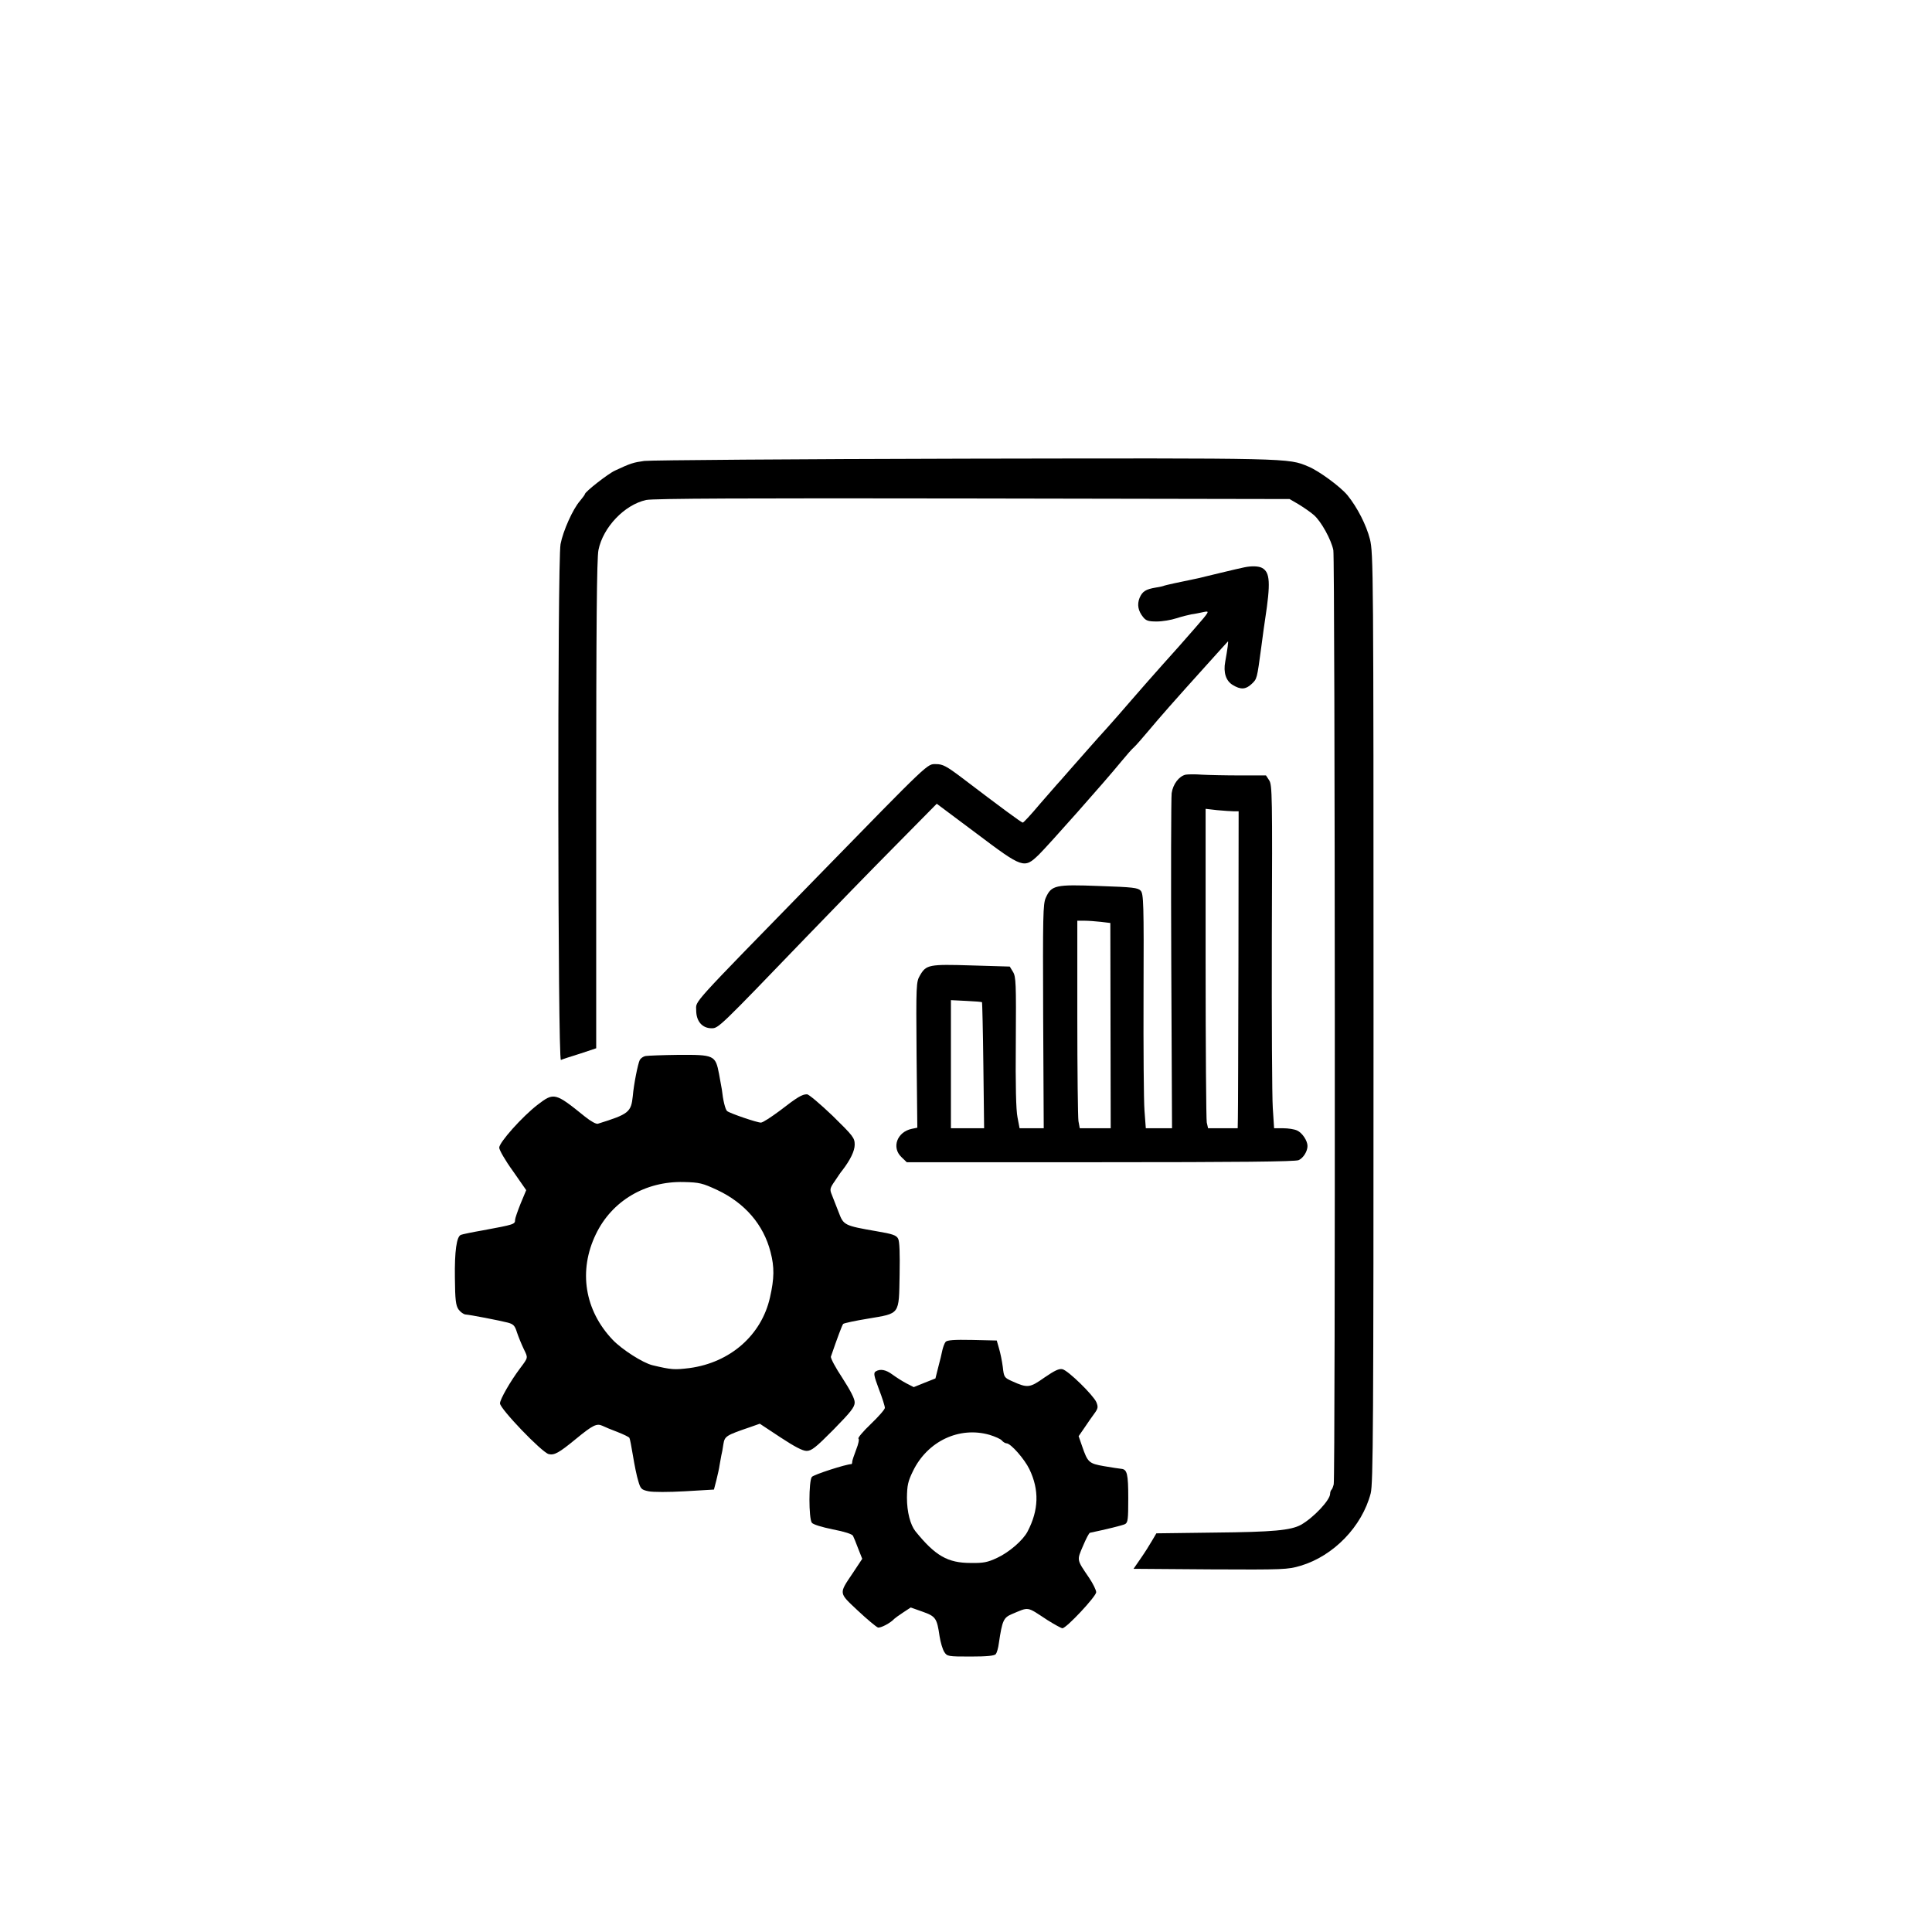
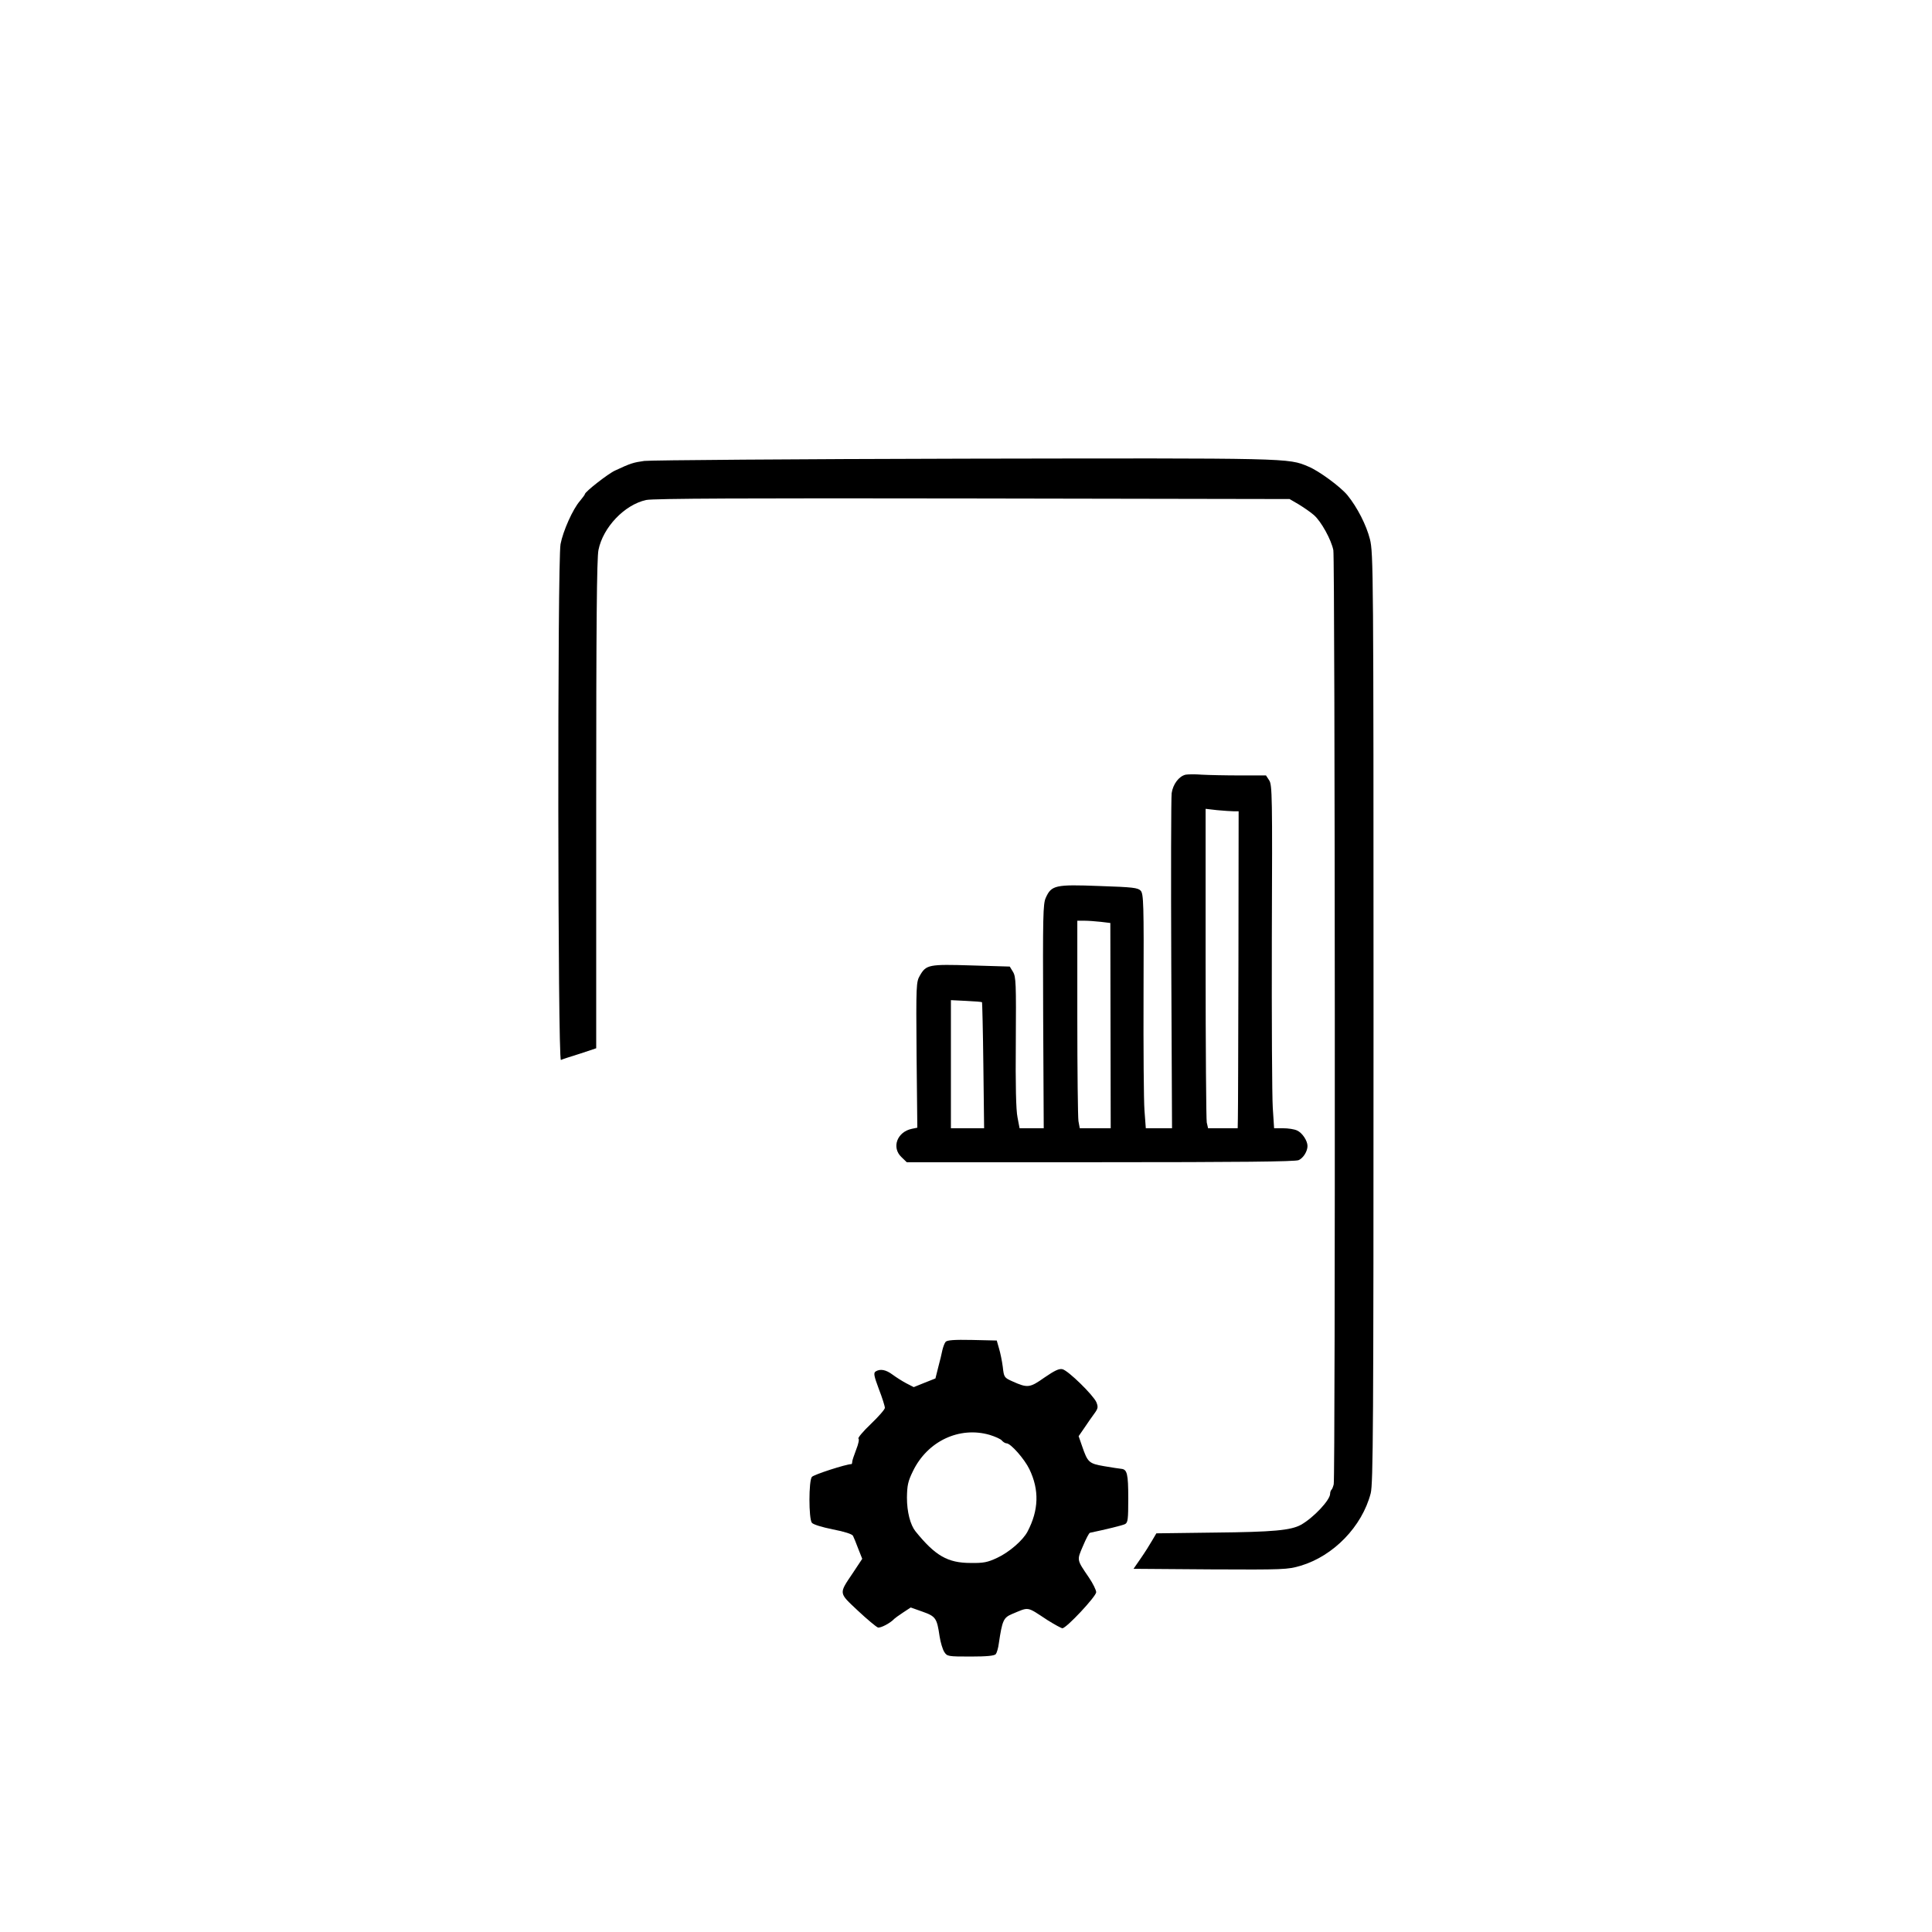
<svg xmlns="http://www.w3.org/2000/svg" version="1.0" width="1024pt" height="1024pt" viewBox="0 0 1024 1024" preserveAspectRatio="xMidYMid meet">
  <g transform="translate(0,1024) scale(0.1,-0.1)" fill="#000000" stroke="none">
    <path d="M3415 7797 c-57 -8 -72 -12 -155 -51 -36 -16 -160 -113 -160 -125 0 -3 -12 -19 -26 -36 -38 -43 -90 -160 -103 -229 -17 -92 -15 -2740 2 -2734 6 3 51 18 100 33 l87 29 0 1291 c0 947 3 1307 12 1350 24 120 138 240 253 265 36 8 536 10 1730 8 l1680 -3 48 -28 c26 -16 63 -41 81 -57 39 -34 92 -131 103 -186 9 -44 11 -4917 2 -4951 -3 -12 -8 -26 -12 -29 -4 -4 -7 -13 -7 -21 0 -34 -89 -128 -155 -165 -54 -29 -145 -38 -458 -41 l-308 -4 -23 -39 c-12 -21 -39 -64 -60 -94 l-38 -55 407 -3 c390 -2 410 -1 478 19 175 52 326 208 372 384 13 52 15 342 15 2520 0 2380 -1 2463 -19 2537 -19 75 -67 169 -119 233 -37 45 -151 129 -207 152 -108 46 -91 45 -1820 42 -902 -2 -1667 -8 -1700 -12z" />
-     <path d="M6595 7233 c-11 -2 -67 -15 -125 -29 -58 -14 -112 -27 -120 -29 -99 -20 -174 -37 -179 -39 -3 -2 -23 -7 -44 -10 -54 -9 -72 -20 -87 -55 -14 -35 -8 -69 19 -102 15 -19 28 -23 72 -23 30 0 77 8 104 17 28 9 64 18 80 21 17 2 45 8 64 12 34 7 34 6 -47 -87 -45 -52 -122 -139 -172 -194 -49 -55 -124 -140 -167 -190 -42 -49 -100 -115 -127 -145 -28 -31 -67 -74 -86 -96 -19 -21 -66 -75 -105 -119 -38 -44 -72 -82 -75 -85 -3 -3 -43 -49 -89 -102 -45 -54 -86 -98 -90 -98 -7 0 -118 82 -323 238 -82 62 -102 72 -136 72 -49 0 -25 23 -633 -600 -682 -699 -639 -651 -639 -705 0 -58 32 -95 82 -95 36 0 41 5 503 485 132 137 341 352 465 477 l225 228 210 -157 c247 -186 253 -188 331 -113 47 46 350 387 438 495 27 33 57 67 67 75 9 8 43 47 75 85 62 74 132 154 308 349 60 67 111 123 114 126 4 5 -2 -41 -14 -107 -11 -57 4 -102 39 -123 42 -26 69 -25 100 4 30 28 29 26 52 196 9 69 18 134 20 145 30 196 27 252 -16 275 -18 10 -57 11 -94 3z" />
    <path d="M6284 6134 c-35 -8 -67 -50 -74 -98 -3 -24 -4 -433 -2 -910 l4 -866 -69 0 -70 0 -7 94 c-4 51 -6 330 -5 620 2 479 0 528 -15 545 -15 16 -41 19 -220 25 -233 9 -253 4 -283 -62 -15 -33 -16 -94 -14 -629 l3 -593 -64 0 -64 0 -11 58 c-8 38 -11 171 -9 400 2 309 1 345 -15 371 l-17 28 -203 6 c-226 7 -240 4 -273 -53 -20 -34 -21 -47 -18 -421 l4 -386 -29 -6 c-78 -16 -109 -99 -55 -150 l28 -27 1027 0 c731 0 1033 3 1050 11 25 11 47 47 47 75 0 28 -28 70 -55 82 -14 7 -48 12 -74 12 l-48 0 -7 108 c-4 59 -6 467 -5 908 3 746 2 803 -14 828 l-17 26 -138 0 c-75 0 -166 2 -202 4 -36 3 -75 2 -86 0z m255 -194 l26 0 -1 -788 c-1 -433 -2 -811 -3 -839 l-1 -53 -79 0 -78 0 -7 31 c-3 17 -6 398 -6 847 l0 815 61 -7 c34 -3 74 -6 88 -6z m-704 -586 l50 -6 1 -544 1 -544 -82 0 -82 0 -7 38 c-3 20 -6 268 -6 550 l0 512 38 0 c20 0 60 -3 87 -6z m-630 -426 c1 -2 5 -153 7 -335 l4 -333 -88 0 -88 0 0 339 0 340 81 -4 c44 -2 82 -5 84 -7z" />
-     <path d="M3422 4643 c-12 -2 -26 -12 -31 -21 -10 -20 -32 -130 -37 -191 -9 -86 -21 -96 -185 -147 -9 -3 -38 13 -69 38 -157 127 -164 129 -250 63 -82 -63 -205 -201 -204 -228 0 -12 32 -68 72 -123 l71 -102 -30 -72 c-16 -40 -29 -78 -29 -85 0 -24 -3 -25 -170 -56 -58 -10 -110 -21 -117 -24 -23 -8 -34 -87 -32 -228 1 -118 5 -146 19 -167 10 -14 27 -26 37 -27 27 -2 181 -32 224 -43 30 -8 38 -16 49 -52 8 -24 24 -63 36 -88 23 -48 25 -43 -20 -103 -51 -68 -106 -164 -106 -185 0 -29 221 -259 258 -269 30 -7 54 6 144 80 90 74 111 84 141 70 12 -6 48 -21 80 -33 31 -12 60 -26 63 -31 3 -5 11 -48 19 -96 8 -49 20 -108 28 -133 12 -41 16 -46 54 -54 23 -5 107 -5 194 0 l153 9 13 50 c7 28 15 64 17 80 3 17 7 39 9 50 3 11 8 38 11 60 7 43 13 47 142 91 l51 18 109 -72 c76 -50 118 -72 139 -72 26 0 48 17 143 113 92 94 112 119 112 144 0 20 -22 62 -65 129 -36 54 -64 106 -61 114 34 99 59 166 65 173 4 4 64 17 132 28 171 29 163 18 167 231 2 116 0 179 -8 193 -9 18 -30 25 -113 39 -173 30 -176 32 -202 101 -13 33 -29 74 -36 92 -12 29 -11 35 17 75 16 24 32 48 37 53 44 57 67 105 67 138 0 36 -8 46 -117 153 -65 62 -126 114 -136 114 -26 0 -51 -15 -144 -87 -46 -34 -90 -63 -100 -63 -21 0 -164 49 -179 61 -10 8 -22 58 -28 114 -1 6 -8 43 -15 83 -19 100 -26 102 -218 101 -81 -1 -158 -4 -171 -6z m379 -710 c147 -69 246 -184 283 -329 21 -80 20 -140 -3 -241 -45 -200 -211 -345 -426 -374 -81 -10 -96 -9 -197 15 -52 13 -161 83 -210 134 -150 157 -183 367 -90 560 85 177 262 282 466 277 84 -2 99 -6 177 -42z" />
    <path d="M5012 3128 c-6 -7 -13 -27 -17 -43 -3 -17 -13 -57 -22 -91 l-15 -60 -58 -23 -57 -23 -39 20 c-21 11 -54 32 -73 46 -36 27 -66 32 -90 17 -12 -8 -9 -23 17 -93 18 -46 32 -91 32 -100 0 -8 -34 -47 -75 -86 -41 -39 -70 -74 -65 -77 5 -3 0 -28 -12 -58 -11 -29 -21 -58 -21 -64 0 -7 -2 -13 -4 -13 -28 0 -201 -56 -210 -68 -17 -21 -17 -221 0 -243 7 -9 52 -23 111 -35 63 -12 102 -25 107 -34 4 -8 17 -39 28 -69 l21 -53 -49 -74 c-76 -113 -77 -104 25 -200 49 -46 97 -86 107 -90 14 -4 66 23 87 46 3 3 23 18 46 33 l41 27 62 -22 c71 -25 77 -35 91 -131 5 -32 16 -69 25 -83 15 -23 19 -24 139 -24 87 0 127 4 134 13 5 6 13 32 16 57 18 122 25 136 69 155 94 39 76 42 189 -32 37 -23 73 -43 79 -43 21 0 179 169 179 191 0 11 -17 46 -38 77 -66 97 -65 91 -32 168 16 38 32 69 37 70 86 18 172 39 186 46 15 8 17 25 17 136 0 131 -6 154 -37 157 -10 1 -51 7 -91 14 -81 14 -87 20 -117 107 l-18 52 31 45 c17 25 40 59 53 76 19 26 20 34 10 59 -16 37 -149 168 -180 175 -18 4 -41 -7 -95 -44 -78 -55 -89 -57 -171 -20 -42 19 -44 21 -50 76 -4 31 -13 75 -20 98 l-12 42 -130 3 c-97 2 -133 -1 -141 -10z m233 -493 c29 -9 59 -22 65 -30 7 -8 18 -15 25 -15 22 0 95 -83 121 -137 53 -110 50 -217 -10 -331 -24 -46 -98 -110 -161 -139 -51 -24 -73 -28 -140 -27 -122 0 -188 38 -293 168 -27 34 -45 102 -45 178 1 65 5 86 32 141 77 159 246 238 406 192z" />
  </g>
</svg>